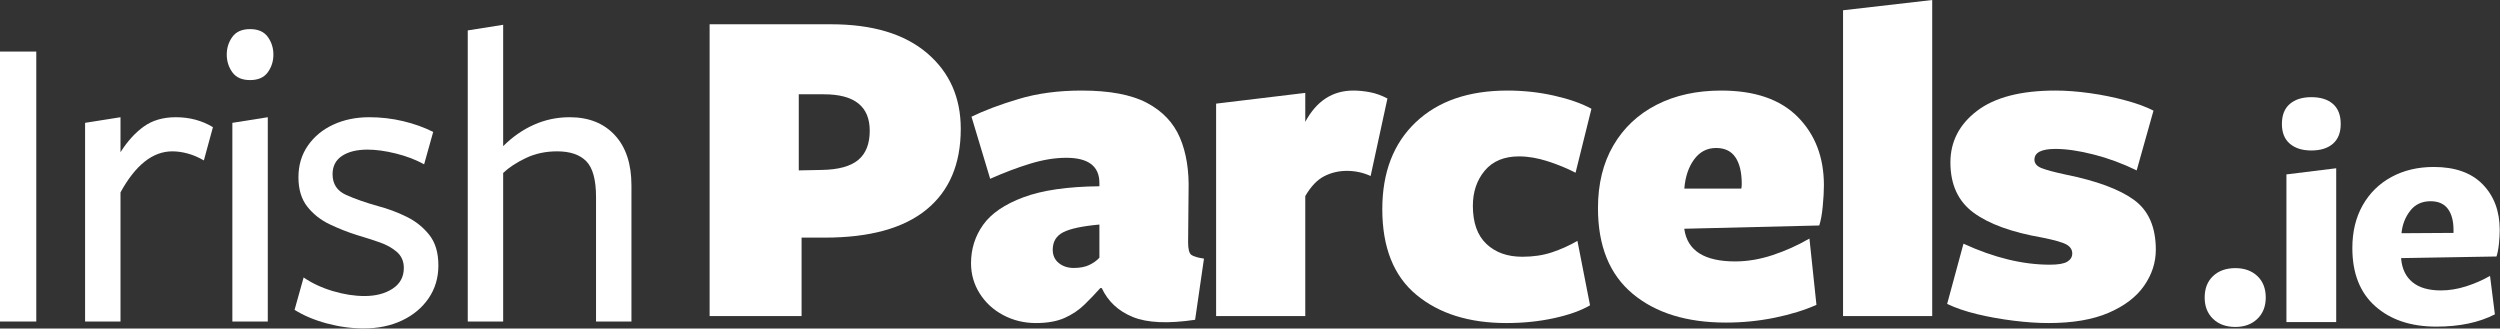
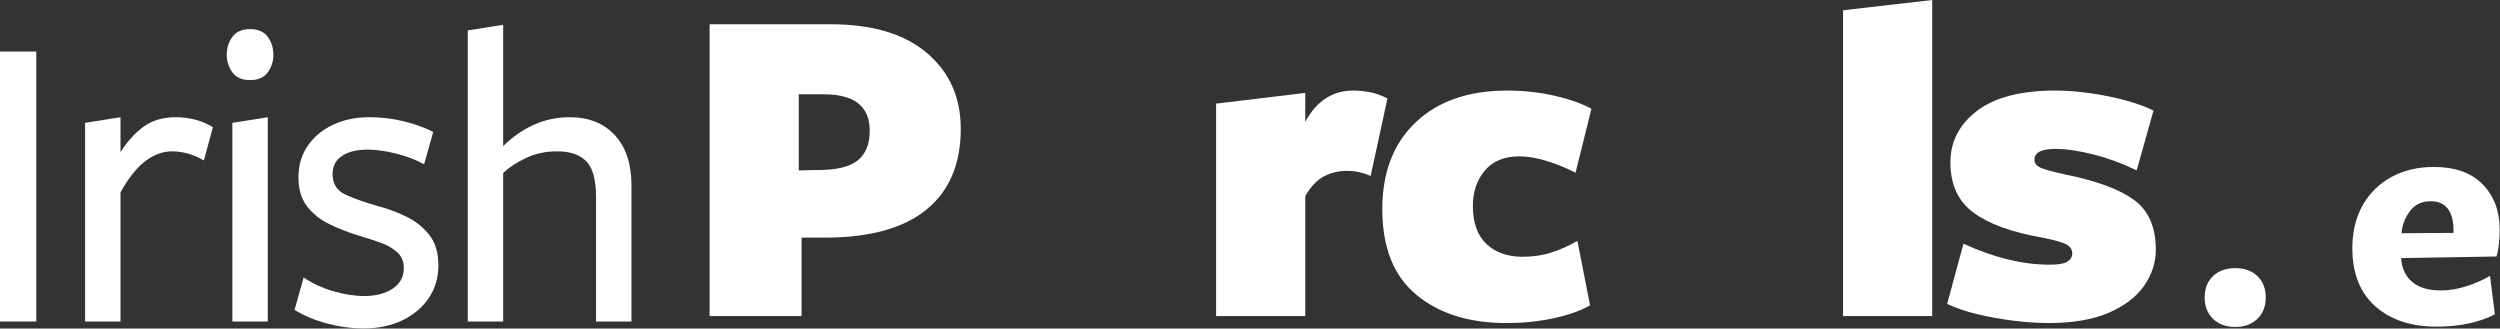
<svg xmlns="http://www.w3.org/2000/svg" width="100%" height="100%" viewBox="0 0 6765 889" version="1.1" xml:space="preserve" style="fill-rule:evenodd;clip-rule:evenodd;stroke-linejoin:round;stroke-miterlimit:2;">
  <rect x="0" y="0" width="6765" height="889" fill="#333333" stroke="none" />
  <g transform="matrix(1,0,0,1,-442.266,-1036.62)">
    <g transform="matrix(1,0,0,1,2289.21,1891.83)">
      <g>
        <path d="M752.875,-506.562C752.875,-411.396 721.922,-338.547 660.021,-288.021C598.13,-237.49 506.552,-212.229 385.292,-212.229L322.125,-212.229L322.125,0L73.271,0L73.271,-789.521L401.708,-789.521C513.708,-789.521 600.234,-763.625 661.292,-711.833C722.344,-660.042 752.875,-591.615 752.875,-506.562ZM506.563,-501.5C506.563,-567.193 465.292,-600.042 382.75,-600.042L314.542,-600.042L314.542,-394.125L377.708,-395.396C422.344,-396.229 454.979,-405.276 475.604,-422.542C496.24,-439.802 506.563,-466.125 506.563,-501.5Z" style="fill:white;fill-rule:nonzero;" />
      </g>
    </g>
    <g transform="matrix(1,0,0,1,3033.24,1891.83)">
      <g>
-         <path d="M384.021,-247.583C337.698,-243.375 305.068,-236.427 286.125,-226.75C267.177,-217.068 257.708,-201.276 257.708,-179.375C257.708,-164.219 263.177,-152.219 274.125,-143.375C285.068,-134.526 298.542,-130.104 314.542,-130.104C331.385,-130.104 345.49,-132.839 356.854,-138.312C368.229,-143.797 377.281,-150.323 384.021,-157.896L384.021,-247.583ZM386.542,-75.792C373.068,-60.635 358.75,-45.687 343.583,-30.937C328.427,-16.198 310.531,-4.198 289.896,5.063C269.271,14.323 243.38,18.958 212.229,18.958C180.229,18.958 150.75,11.797 123.792,-2.521C96.844,-16.839 75.583,-36.422 60,-61.271C44.417,-86.115 36.625,-113.276 36.625,-142.75C36.625,-181.484 47.568,-216.219 69.458,-246.958C91.359,-277.693 127.781,-302.531 178.729,-321.479C229.688,-340.437 298.115,-350.339 384.021,-351.187L384.021,-360.021C384.021,-405.49 354.125,-428.229 294.333,-428.229C264.01,-428.229 231.589,-422.964 197.063,-412.437C162.531,-401.906 126.318,-388.229 88.417,-371.396L37.896,-539.396C72.422,-556.24 114.948,-572.24 165.479,-587.396C216.005,-602.562 272.854,-610.146 336.021,-610.146C411.813,-610.146 470.76,-598.984 512.875,-576.667C554.984,-554.344 584.672,-522.969 601.938,-482.542C619.198,-442.125 626.984,-393.708 625.292,-337.292L624.042,-199.583C624.042,-181.052 626.984,-169.687 632.875,-165.479C638.776,-161.271 650.146,-157.901 666.979,-155.375L642.979,10.104C569.714,21.047 513.5,18.521 474.333,2.521C435.177,-13.479 407.177,-39.583 390.333,-75.792L386.542,-75.792Z" style="fill:white;fill-rule:nonzero;" />
-       </g>
+         </g>
    </g>
    <g transform="matrix(1,0,0,1,3673.69,1891.83)">
      <g>
        <path d="M300.646,0L59.375,0L59.375,-574.771L300.646,-603.833L300.646,-525.5C330.964,-581.927 374.339,-610.146 430.771,-610.146C445.073,-610.146 460.021,-608.667 475.604,-605.708C491.188,-602.76 506.979,-597.083 522.979,-588.667L477.5,-378.958C457.292,-388.219 435.818,-392.854 413.083,-392.854C391.177,-392.854 370.755,-388.01 351.813,-378.333C332.865,-368.651 315.813,-350.755 300.646,-324.646L300.646,0Z" style="fill:white;fill-rule:nonzero;" />
      </g>
    </g>
    <g transform="matrix(1,0,0,1,4149.92,1891.83)">
      <g>
        <path d="M594.979,-29.062C570.563,-14.74 538.135,-3.156 497.708,5.688C457.292,14.531 414.339,18.958 368.854,18.958C267.797,18.958 186.531,-6.51 125.063,-57.458C63.589,-108.417 32.854,-185.687 32.854,-289.271C32.854,-388.646 62.958,-466.964 123.167,-524.229C183.375,-581.505 266.115,-610.146 371.396,-610.146C415.188,-610.146 457.5,-605.51 498.333,-596.25C539.177,-586.984 572.656,-575.193 598.771,-560.875L555.813,-387.812C533.073,-399.604 508.021,-409.917 480.646,-418.75C453.281,-427.594 427.396,-432.021 402.979,-432.021C362.547,-432.021 331.594,-419.172 310.125,-393.479C288.651,-367.797 277.917,-336.01 277.917,-298.125C277.917,-252.651 290.125,-218.333 314.542,-195.167C338.969,-172.01 371.396,-160.437 411.813,-160.437C441.281,-160.437 468.021,-164.437 492.021,-172.437C516.021,-180.437 538.969,-190.75 560.875,-203.375L594.979,-29.062Z" style="fill:white;fill-rule:nonzero;" />
      </g>
    </g>
    <g transform="matrix(1,0,0,1,4734.79,1891.83)">
      <g>
-         <path d="M265.271,-234.958C273.698,-176.844 319.604,-147.792 402.979,-147.792C435.813,-147.792 469.49,-153.469 504.021,-164.833C538.547,-176.208 571.818,-191.156 603.833,-209.687L622.771,-30.312C590.771,-15.99 553.292,-4.417 510.333,4.417C467.385,13.26 423.177,17.688 377.708,17.688C271.594,17.688 187.38,-8.417 125.063,-60.625C62.74,-112.844 31.583,-189.906 31.583,-291.812C31.583,-357.49 45.479,-414.125 73.271,-461.708C101.063,-509.292 140.005,-545.922 190.104,-571.604C240.214,-597.297 298.542,-610.146 365.083,-610.146C456.026,-610.146 525.073,-586.354 572.229,-538.771C619.396,-491.187 642.979,-429.5 642.979,-353.708C642.979,-337.708 641.922,-318.755 639.813,-296.854C637.714,-274.964 634.563,-257.698 630.354,-245.062L265.271,-236.229L265.271,-234.958ZM419.396,-344.854C420.229,-347.38 420.646,-351.594 420.646,-357.5C420.646,-388.651 414.958,-412.651 403.583,-429.5C392.219,-446.344 374.755,-454.771 351.188,-454.771C326.755,-454.771 306.958,-444.448 291.792,-423.812C276.635,-403.172 267.797,-376.854 265.271,-344.854L419.396,-344.854Z" style="fill:white;fill-rule:nonzero;" />
-       </g>
+         </g>
    </g>
    <g transform="matrix(1,0,0,1,5370.18,1891.83)">
      <g>
        <path d="M59.375,0L59.375,-827.417L300.646,-855.208L300.646,0L59.375,0Z" style="fill:white;fill-rule:nonzero;" />
      </g>
    </g>
    <g transform="matrix(1,0,0,1,5685.98,1891.83)">
      <g>
        <path d="M589.938,-179.375C589.938,-144.844 579.406,-112.422 558.354,-82.104C537.297,-51.781 505.292,-27.359 462.333,-8.833C419.385,9.693 365.068,18.958 299.375,18.958C270.75,18.958 239.38,16.844 205.271,12.625C171.156,8.417 138.313,2.526 106.729,-5.042C75.156,-12.625 48.005,-21.896 25.271,-32.854L69.479,-195.792C152.005,-157.901 229.901,-138.958 303.167,-138.958C325.917,-138.958 341.708,-141.693 350.542,-147.167C359.385,-152.635 363.813,-160.005 363.813,-169.271C363.813,-179.38 358.755,-187.38 348.646,-193.271C338.547,-199.172 316.651,-205.49 282.958,-212.229C200.427,-226.531 138.318,-249.052 96.625,-279.792C54.943,-310.542 34.104,-355.812 34.104,-415.604C34.104,-472.021 58.104,-518.547 106.104,-555.187C154.115,-591.823 224.859,-610.146 318.333,-610.146C346.969,-610.146 377.922,-607.823 411.188,-603.187C444.448,-598.562 476.656,-592.031 507.813,-583.604C538.979,-575.187 564.24,-565.922 583.604,-555.812L538.146,-394.125C500.24,-412.651 461.5,-426.964 421.917,-437.062C382.333,-447.172 347.802,-452.229 318.333,-452.229C280.427,-452.229 261.479,-442.547 261.479,-423.187C261.479,-413.073 267.792,-405.49 280.417,-400.437C293.052,-395.38 314.958,-389.484 346.125,-382.75C429.5,-365.917 490.979,-343.177 530.563,-314.542C570.146,-285.917 589.938,-240.859 589.938,-179.375Z" style="fill:white;fill-rule:nonzero;" />
      </g>
    </g>
    <g transform="matrix(1,0,0,1,6368.74,1908.22)">
      <g>
        <path d="M204.646,-66.458C204.646,-42.552 197.063,-23.312 181.896,-8.729C166.74,5.839 146.922,13.125 122.438,13.125C97.365,13.125 77.25,5.839 62.083,-8.729C46.927,-23.312 39.354,-42.552 39.354,-66.458C39.354,-90.958 46.927,-110.344 62.083,-124.625C77.25,-138.901 97.365,-146.042 122.438,-146.042C146.922,-146.042 166.74,-138.901 181.896,-124.625C197.063,-110.344 204.646,-90.958 204.646,-66.458Z" style="fill:white;fill-rule:nonzero;" />
      </g>
    </g>
    <g transform="matrix(1,0,0,1,6581.24,1908.22)">
      <g>
-         <path d="M195.021,-536.104C195.021,-512.781 188.021,-495 174.021,-482.75C160.031,-470.51 140.505,-464.396 115.438,-464.396C90.948,-464.396 71.563,-470.51 57.271,-482.75C42.99,-495 35.854,-512.781 35.854,-536.104C35.854,-560.005 42.99,-578.073 57.271,-590.312C71.563,-602.562 90.948,-608.687 115.438,-608.687C140.505,-608.687 160.031,-602.562 174.021,-590.312C188.021,-578.073 195.021,-560.005 195.021,-536.104ZM48.104,0L48.104,-399.667L182.792,-416.292L182.792,0L48.104,0Z" style="fill:white;fill-rule:nonzero;" />
-       </g>
+         </g>
    </g>
    <g transform="matrix(1,0,0,1,6781.49,1908.22)">
      <g>
        <path d="M158.292,-171.417C160.625,-144.01 170.823,-122.875 188.896,-108C206.979,-93.135 232.635,-85.708 265.875,-85.708C288.026,-85.708 310.615,-89.344 333.646,-96.625C356.672,-103.917 378.385,-113.396 398.792,-125.062L411.917,-20.979C368.776,1.172 316.01,12.25 253.625,12.25C184.818,12.25 129.714,-6.115 88.313,-42.854C46.922,-79.589 26.229,-132.062 26.229,-200.271C26.229,-244.589 35.552,-283.214 54.208,-316.146C72.875,-349.089 98.823,-374.594 132.063,-392.667C165.297,-410.75 203.484,-419.792 246.625,-419.792C304.344,-419.792 348.51,-404.047 379.125,-372.562C409.734,-341.073 425.042,-299.969 425.042,-249.25C425.042,-238.167 424.313,-225.625 422.854,-211.625C421.396,-197.635 419.208,-186.276 416.292,-177.542L158.292,-173.167L158.292,-171.417ZM299.979,-241.375L299.979,-249.25C299.979,-273.734 294.875,-292.823 284.667,-306.521C274.469,-320.229 258.875,-327.083 237.875,-327.083C214.552,-327.083 196.188,-318.479 182.771,-301.271C169.365,-284.073 161.5,-263.818 159.167,-240.5L299.979,-241.375Z" style="fill:white;fill-rule:nonzero;" />
      </g>
    </g>
    <g transform="matrix(1,0,0,1,347.599,1906.64)">
      <g>
        <rect x="94.667" y="-730.479" width="98.188" height="730.479" style="fill:white;fill-rule:nonzero;" />
      </g>
    </g>
    <g transform="matrix(1,0,0,1,589.526,1906.64)">
      <g>
        <path d="M178.813,0L82.979,0L82.979,-537.625L178.813,-552.812L178.813,-458.146C197.521,-487.755 218.563,-510.937 241.938,-527.687C265.313,-544.437 294.135,-552.812 328.417,-552.812C365.818,-552.812 399.323,-543.854 428.938,-525.937L404.396,-435.937C389.589,-444.505 374.979,-450.734 360.563,-454.625C346.146,-458.526 332.313,-460.479 319.063,-460.479C266.089,-460.479 219.339,-423.469 178.813,-349.458L178.813,0Z" style="fill:white;fill-rule:nonzero;" />
      </g>
    </g>
    <g transform="matrix(1,0,0,1,988.066,1906.64)">
      <g>
        <path d="M194.021,-722.292C194.021,-704.375 188.948,-688.401 178.813,-674.375C168.688,-660.344 152.714,-653.333 130.896,-653.333C109.073,-653.333 93.104,-660.344 82.979,-674.375C72.854,-688.401 67.792,-704.375 67.792,-722.292C67.792,-740.208 72.854,-756.177 82.979,-770.208C93.104,-784.234 109.073,-791.25 130.896,-791.25C152.714,-791.25 168.688,-784.234 178.813,-770.208C188.948,-756.177 194.021,-740.208 194.021,-722.292ZM82.979,0L82.979,-537.625L178.813,-552.812L178.813,0L82.979,0Z" style="fill:white;fill-rule:nonzero;" />
      </g>
    </g>
    <g transform="matrix(1,0,0,1,1203.11,1906.64)">
      <g>
        <path d="M425.417,-151.937C425.417,-118.437 416.651,-88.823 399.125,-63.104C381.594,-37.396 357.635,-17.333 327.25,-2.917C296.859,11.5 262.188,18.708 223.229,18.708C190.505,18.708 157.385,14.219 123.875,5.25C90.375,-3.708 61.156,-15.979 36.229,-31.562L60.771,-119.208C83.365,-103.625 109.667,-91.354 139.667,-82.396C169.667,-73.437 198.297,-68.958 225.563,-68.958C255.948,-68.958 281.271,-75.573 301.521,-88.812C321.781,-102.062 331.917,-120.76 331.917,-144.917C331.917,-162.844 325.677,-177.26 313.208,-188.167C300.75,-199.083 284.969,-207.844 265.875,-214.458C246.792,-221.083 226.734,-227.51 205.708,-233.75C180.76,-241.542 156.021,-251.276 131.479,-262.958C106.938,-274.651 86.677,-290.625 70.708,-310.875C54.734,-331.135 46.75,-357.63 46.75,-390.354C46.75,-423.089 55.318,-451.729 72.458,-476.271C89.594,-500.812 112.583,-519.698 141.417,-532.937C170.25,-546.187 202.583,-552.812 238.417,-552.812C269.583,-552.812 299.969,-549.302 329.583,-542.292C359.193,-535.292 386.464,-525.552 411.396,-513.083L386.854,-425.417C364.255,-437.885 338.734,-447.63 310.292,-454.646C281.859,-461.656 256.344,-465.167 233.75,-465.167C204.917,-465.167 181.927,-459.51 164.792,-448.208C147.651,-436.917 139.083,-420.359 139.083,-398.542C139.083,-372.052 151.354,-353.354 175.896,-342.437C200.438,-331.531 229.464,-321.406 262.979,-312.062C289.464,-305.047 314.979,-295.5 339.521,-283.417C364.063,-271.344 384.51,-254.984 400.875,-234.333C417.234,-213.677 425.417,-186.214 425.417,-151.937Z" style="fill:white;fill-rule:nonzero;" />
      </g>
    </g>
    <g transform="matrix(1,0,0,1,1625.03,1906.64)">
      <g>
        <path d="M430.104,0L430.104,-336.604C430.104,-383.354 421.333,-415.687 403.792,-433.604C386.26,-451.521 359.969,-460.479 324.917,-460.479C293.75,-460.479 265.5,-454.437 240.167,-442.354C214.844,-430.281 194.396,-416.844 178.813,-402.042L178.813,0L82.979,0L82.979,-787.729L178.813,-802.937L178.813,-474.521C203.755,-499.448 231.417,-518.729 261.792,-532.354C292.177,-545.99 324.521,-552.812 358.813,-552.812C410.229,-552.812 450.938,-536.646 480.938,-504.312C510.938,-471.979 525.938,-426.594 525.938,-368.167L525.938,0L430.104,0Z" style="fill:white;fill-rule:nonzero;" />
      </g>
    </g>
  </g>
</svg>